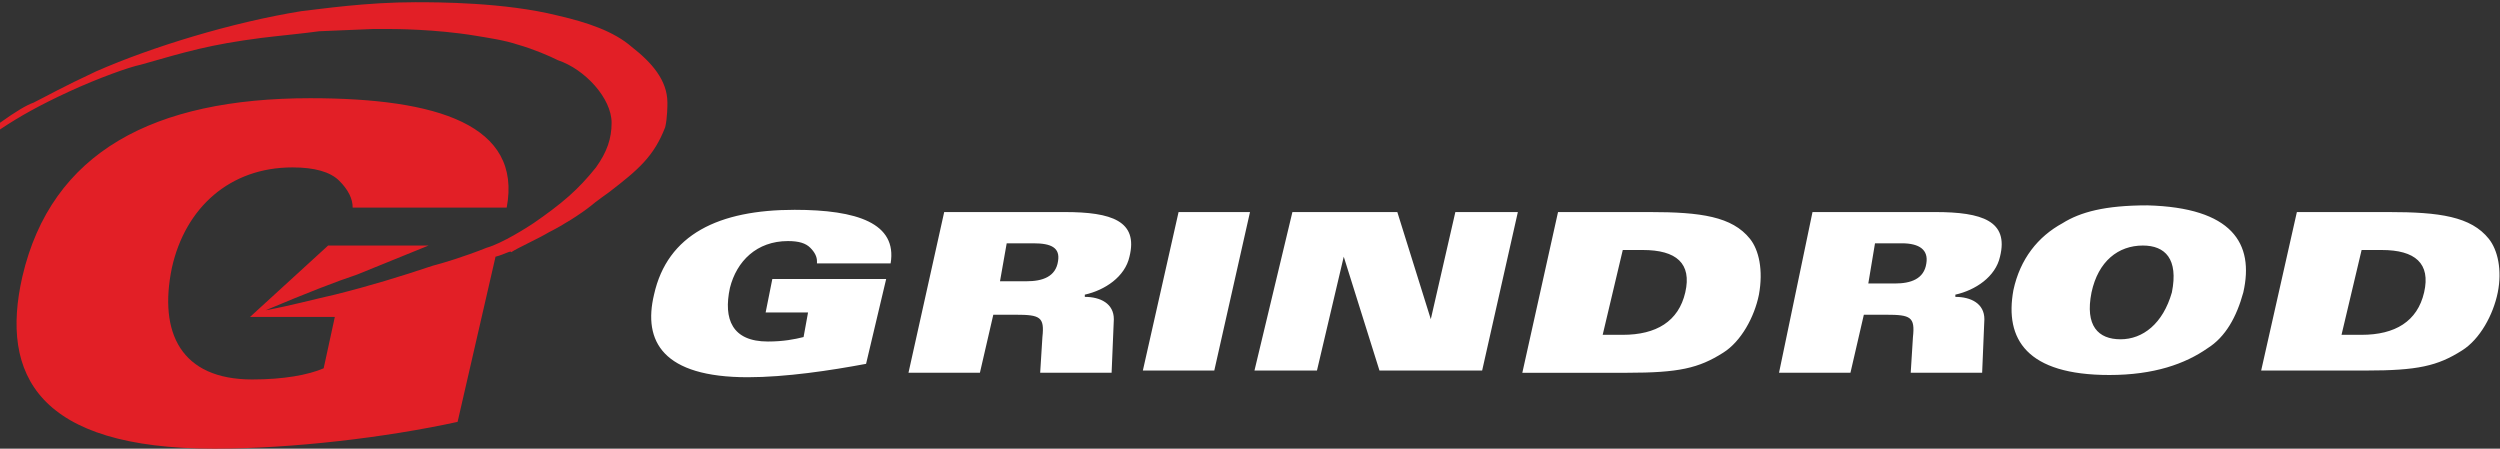
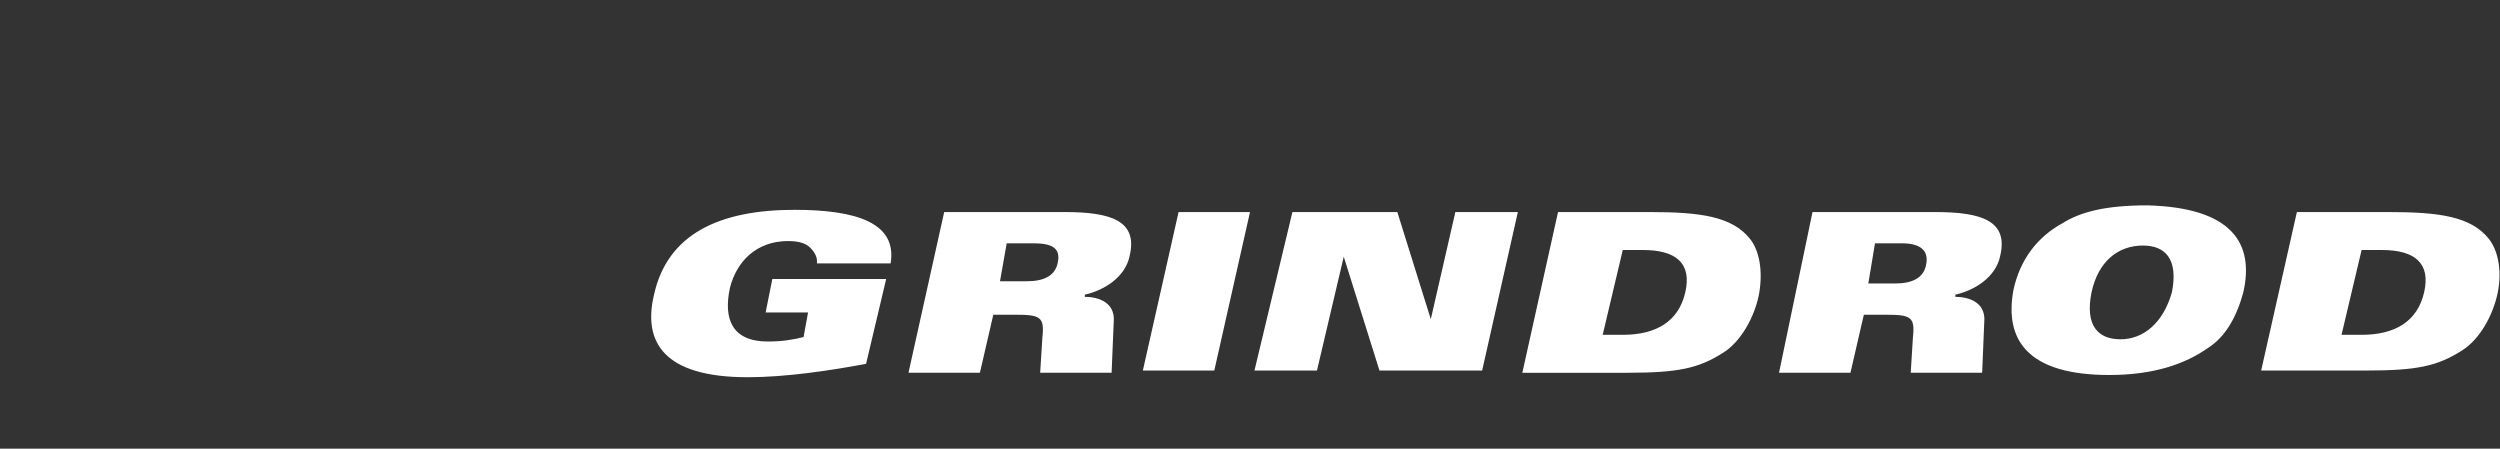
<svg xmlns="http://www.w3.org/2000/svg" version="1.1" id="Layer_1" x="0px" y="0px" viewBox="0 0 112 20.1" style="enable-background:new 0 0 112 20.1;" xml:space="preserve">
  <rect x="0" y="0" width="112" height="20.1" fill="#333333" stroke="none" />
  <style type="text/css">
	.st0{fill:#E21F26;}
	.st1{fill:#FFFFFF;}
</style>
-   <path class="st0" d="M22.2,11.5l-1.7,7.4c-3.2,0.7-7.4,1.2-10.9,1.2c-7.9,0-9.6-3.3-8.6-7.7c1.3-5.6,5.9-8,12.9-8  c5.7,0,9.5,1.2,8.8,4.9h-6.9c0-0.4-0.2-0.8-0.6-1.2c-0.4-0.4-1.1-0.6-2.1-0.6c-2.8,0-4.8,1.8-5.4,4.5C7.1,14.9,8.1,17,11.3,17  c1.4,0,2.5-0.2,3.2-0.5l0.5-2.3H15h-3.8l3.5-3.2h4.5c0,0-2.7,1.1-3.2,1.3c-0.9,0.3-2.2,0.8-4.1,1.6c1.1-0.2,2.2-0.5,3.1-0.7  c1.6-0.4,2.9-0.8,4.4-1.3c0.4-0.1,1.4-0.4,2.4-0.8c0.7-0.2,1.8-0.9,2.1-1.1c1.3-0.9,2-1.5,2.8-2.5c0.5-0.7,0.7-1.3,0.7-2  c0-1.1-1.2-2.4-2.4-2.8c-0.4-0.2-1.1-0.5-1.8-0.7c-0.6-0.2-1.3-0.3-1.9-0.4c-1.8-0.3-3.7-0.3-3.8-0.3h-0.8c-0.1,0-2.4,0.1-2.4,0.1  c-0.7,0.1-1.8,0.2-2.6,0.3C9.4,2,8.4,2.3,6.3,2.9C5.8,3,4.4,3.5,3.1,4.1C1.8,4.7,0.9,5.2,0,5.8V5.5C0.7,5,1.2,4.7,1.5,4.6  c0.6-0.3,1.3-0.7,2.8-1.4c2.5-1.1,6.1-2.2,9.2-2.7c0.9-0.1,2.9-0.4,5.1-0.4c1,0,4,0,6.4,0.6c1.3,0.3,2.5,0.7,3.3,1.4  c0.9,0.7,1.6,1.5,1.6,2.5c0,0.1,0,0.7-0.1,1.1c-0.5,1.3-1.2,1.9-2.5,2.9c0,0-0.7,0.5-0.8,0.6c-0.5,0.4-1.3,0.9-1.9,1.2  c-0.5,0.3-1.4,0.7-1.7,0.9C22.9,11.2,22.6,11.4,22.2,11.5" />
  <path class="st1" d="M36.6,11.7c0-0.2-0.1-0.4-0.3-0.6c-0.2-0.2-0.5-0.3-1-0.3c-1.4,0-2.3,0.9-2.6,2.1c-0.3,1.4,0.1,2.4,1.7,2.4  c0.7,0,1.2-0.1,1.6-0.2l0.2-1.1h-1.9l0.3-1.5l5.1,0l-0.9,3.8c-1.6,0.3-3.6,0.6-5.3,0.6c-3.8,0-4.7-1.6-4.2-3.7  c0.6-2.7,2.9-3.8,6.3-3.8c2.8,0,4.6,0.6,4.3,2.4H36.6z M42.3,9.5h5.4c2.1,0,3.3,0.4,2.9,2c-0.2,0.9-1.1,1.5-2,1.7l0,0.1  c0.7,0,1.3,0.3,1.3,1l-0.1,2.4l-3.2,0l0.1-1.6c0.1-0.9-0.1-1-1.2-1l-1,0l-0.6,2.6l-3.2,0L42.3,9.5z M44.8,12.6l1.2,0  c0.7,0,1.3-0.2,1.4-0.9c0.1-0.6-0.3-0.8-1.1-0.8l-1.2,0L44.8,12.6z M51.2,16.6h3.2L56,9.5l-3.2,0L51.2,16.6z M56.2,16.6H59l1.2-5.1  h0l1.6,5.1h4.6L68,9.5l-2.8,0l-1.1,4.8h0l-1.5-4.8l-4.7,0L56.2,16.6z M71.8,15h0.9c1.5,0,2.5-0.6,2.8-1.9c0.3-1.3-0.4-1.9-1.9-1.9  h-0.9L71.8,15z M69.8,9.5h4.1c2.3,0,3.7,0.2,4.5,1.2c0.4,0.5,0.6,1.4,0.4,2.5c-0.2,1-0.8,2.1-1.6,2.6c-1.1,0.7-2,0.9-4.3,0.9h-4.7  L69.8,9.5z M81.2,9.5l5.5,0c2.1,0,3.3,0.4,2.9,2c-0.2,0.9-1.1,1.5-2,1.7l0,0.1c0.7,0,1.3,0.3,1.3,1l-0.1,2.4l-3.2,0l0.1-1.6  c0.1-0.9-0.1-1-1.2-1h-1l-0.6,2.6h-3.2L81.2,9.5z M83.7,12.7h1.2c0.7,0,1.3-0.2,1.4-0.9c0.1-0.6-0.3-0.9-1.1-0.9h-1.2L83.7,12.7z   M100.5,13.1c-0.3,1.1-0.8,2-1.6,2.5c-1,0.7-2.4,1.2-4.4,1.2c-3.7,0-4.7-1.6-4.3-3.8c0.3-1.4,1.1-2.4,2.2-3c0.8-0.5,1.9-0.8,3.8-0.8  C100,9.3,101,10.9,100.5,13.1 M97.3,13.1c0.3-1.5-0.3-2.1-1.3-2.1c-1.1,0-2,0.7-2.3,2.1c-0.3,1.5,0.3,2.1,1.3,2.1  C96,15.2,96.9,14.5,97.3,13.1 M104.9,15l0.9,0c1.5,0,2.5-0.6,2.8-1.9c0.3-1.3-0.4-1.9-1.9-1.9h-0.9L104.9,15z M102.9,9.5l4.1,0  c2.3,0,3.7,0.2,4.5,1.2c0.4,0.5,0.6,1.4,0.4,2.4c-0.2,1-0.8,2.1-1.6,2.6c-1.1,0.7-2,0.9-4.3,0.9h-4.7L102.9,9.5z" />
</svg>